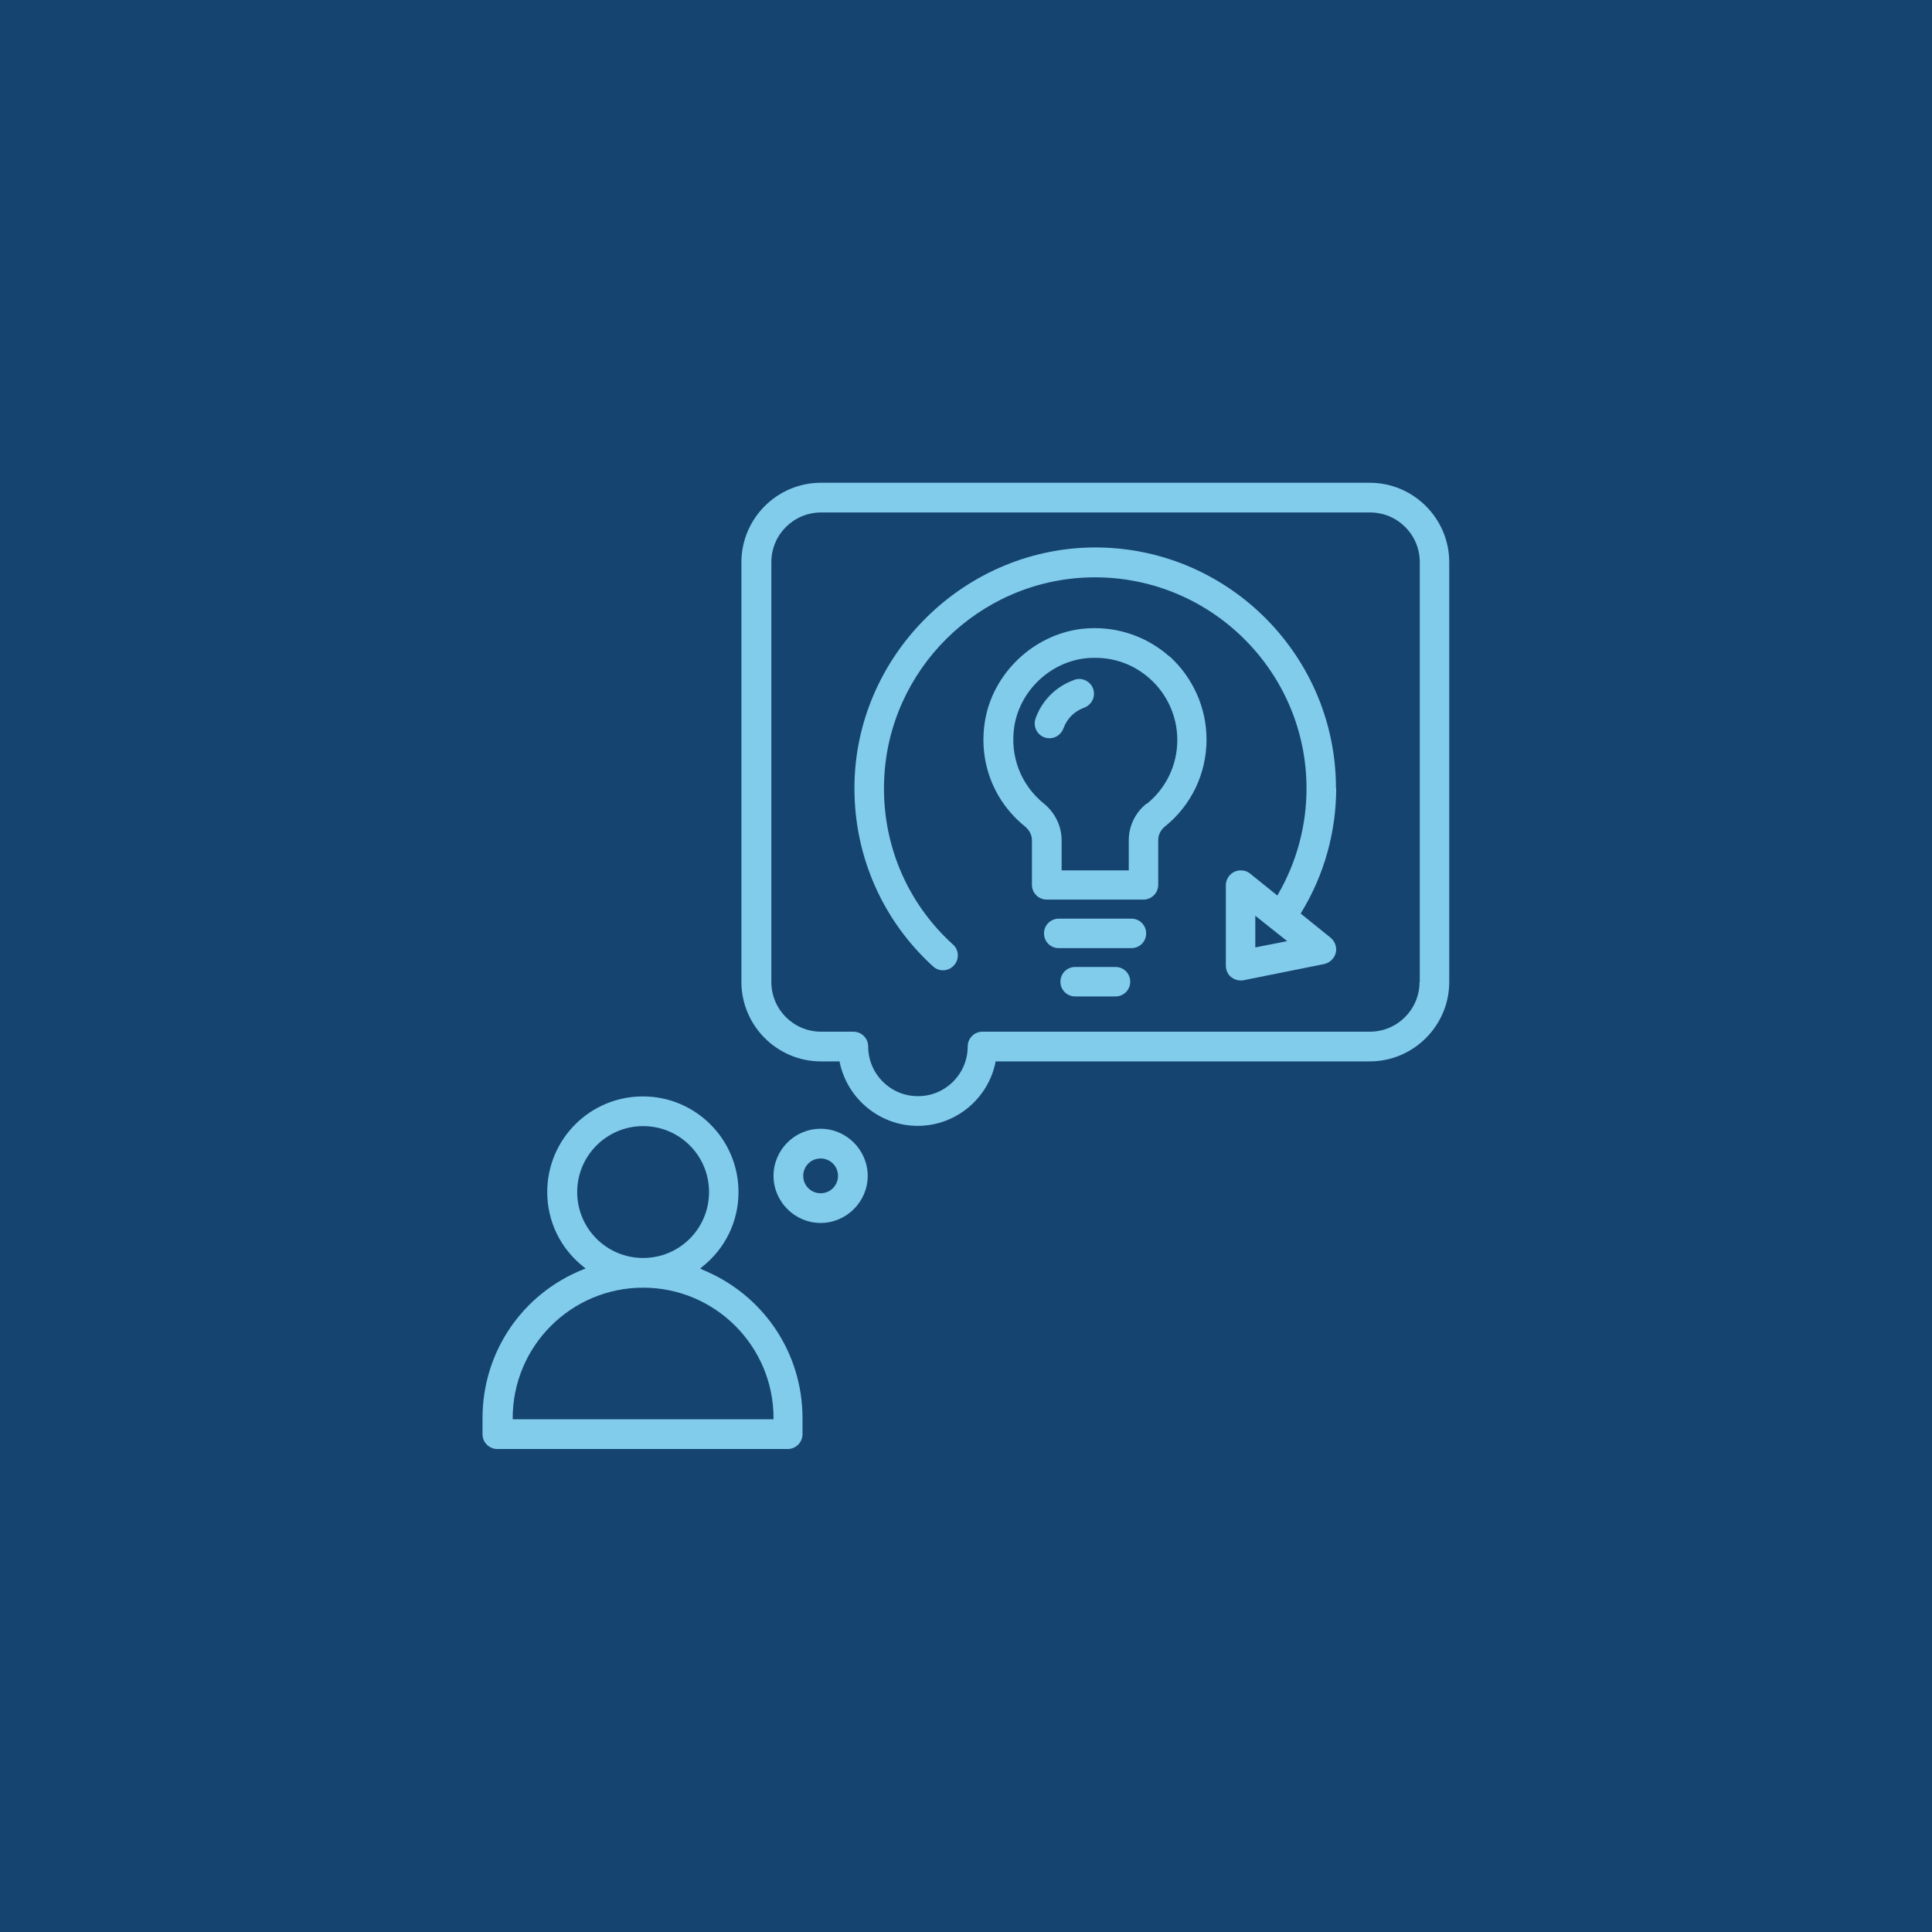
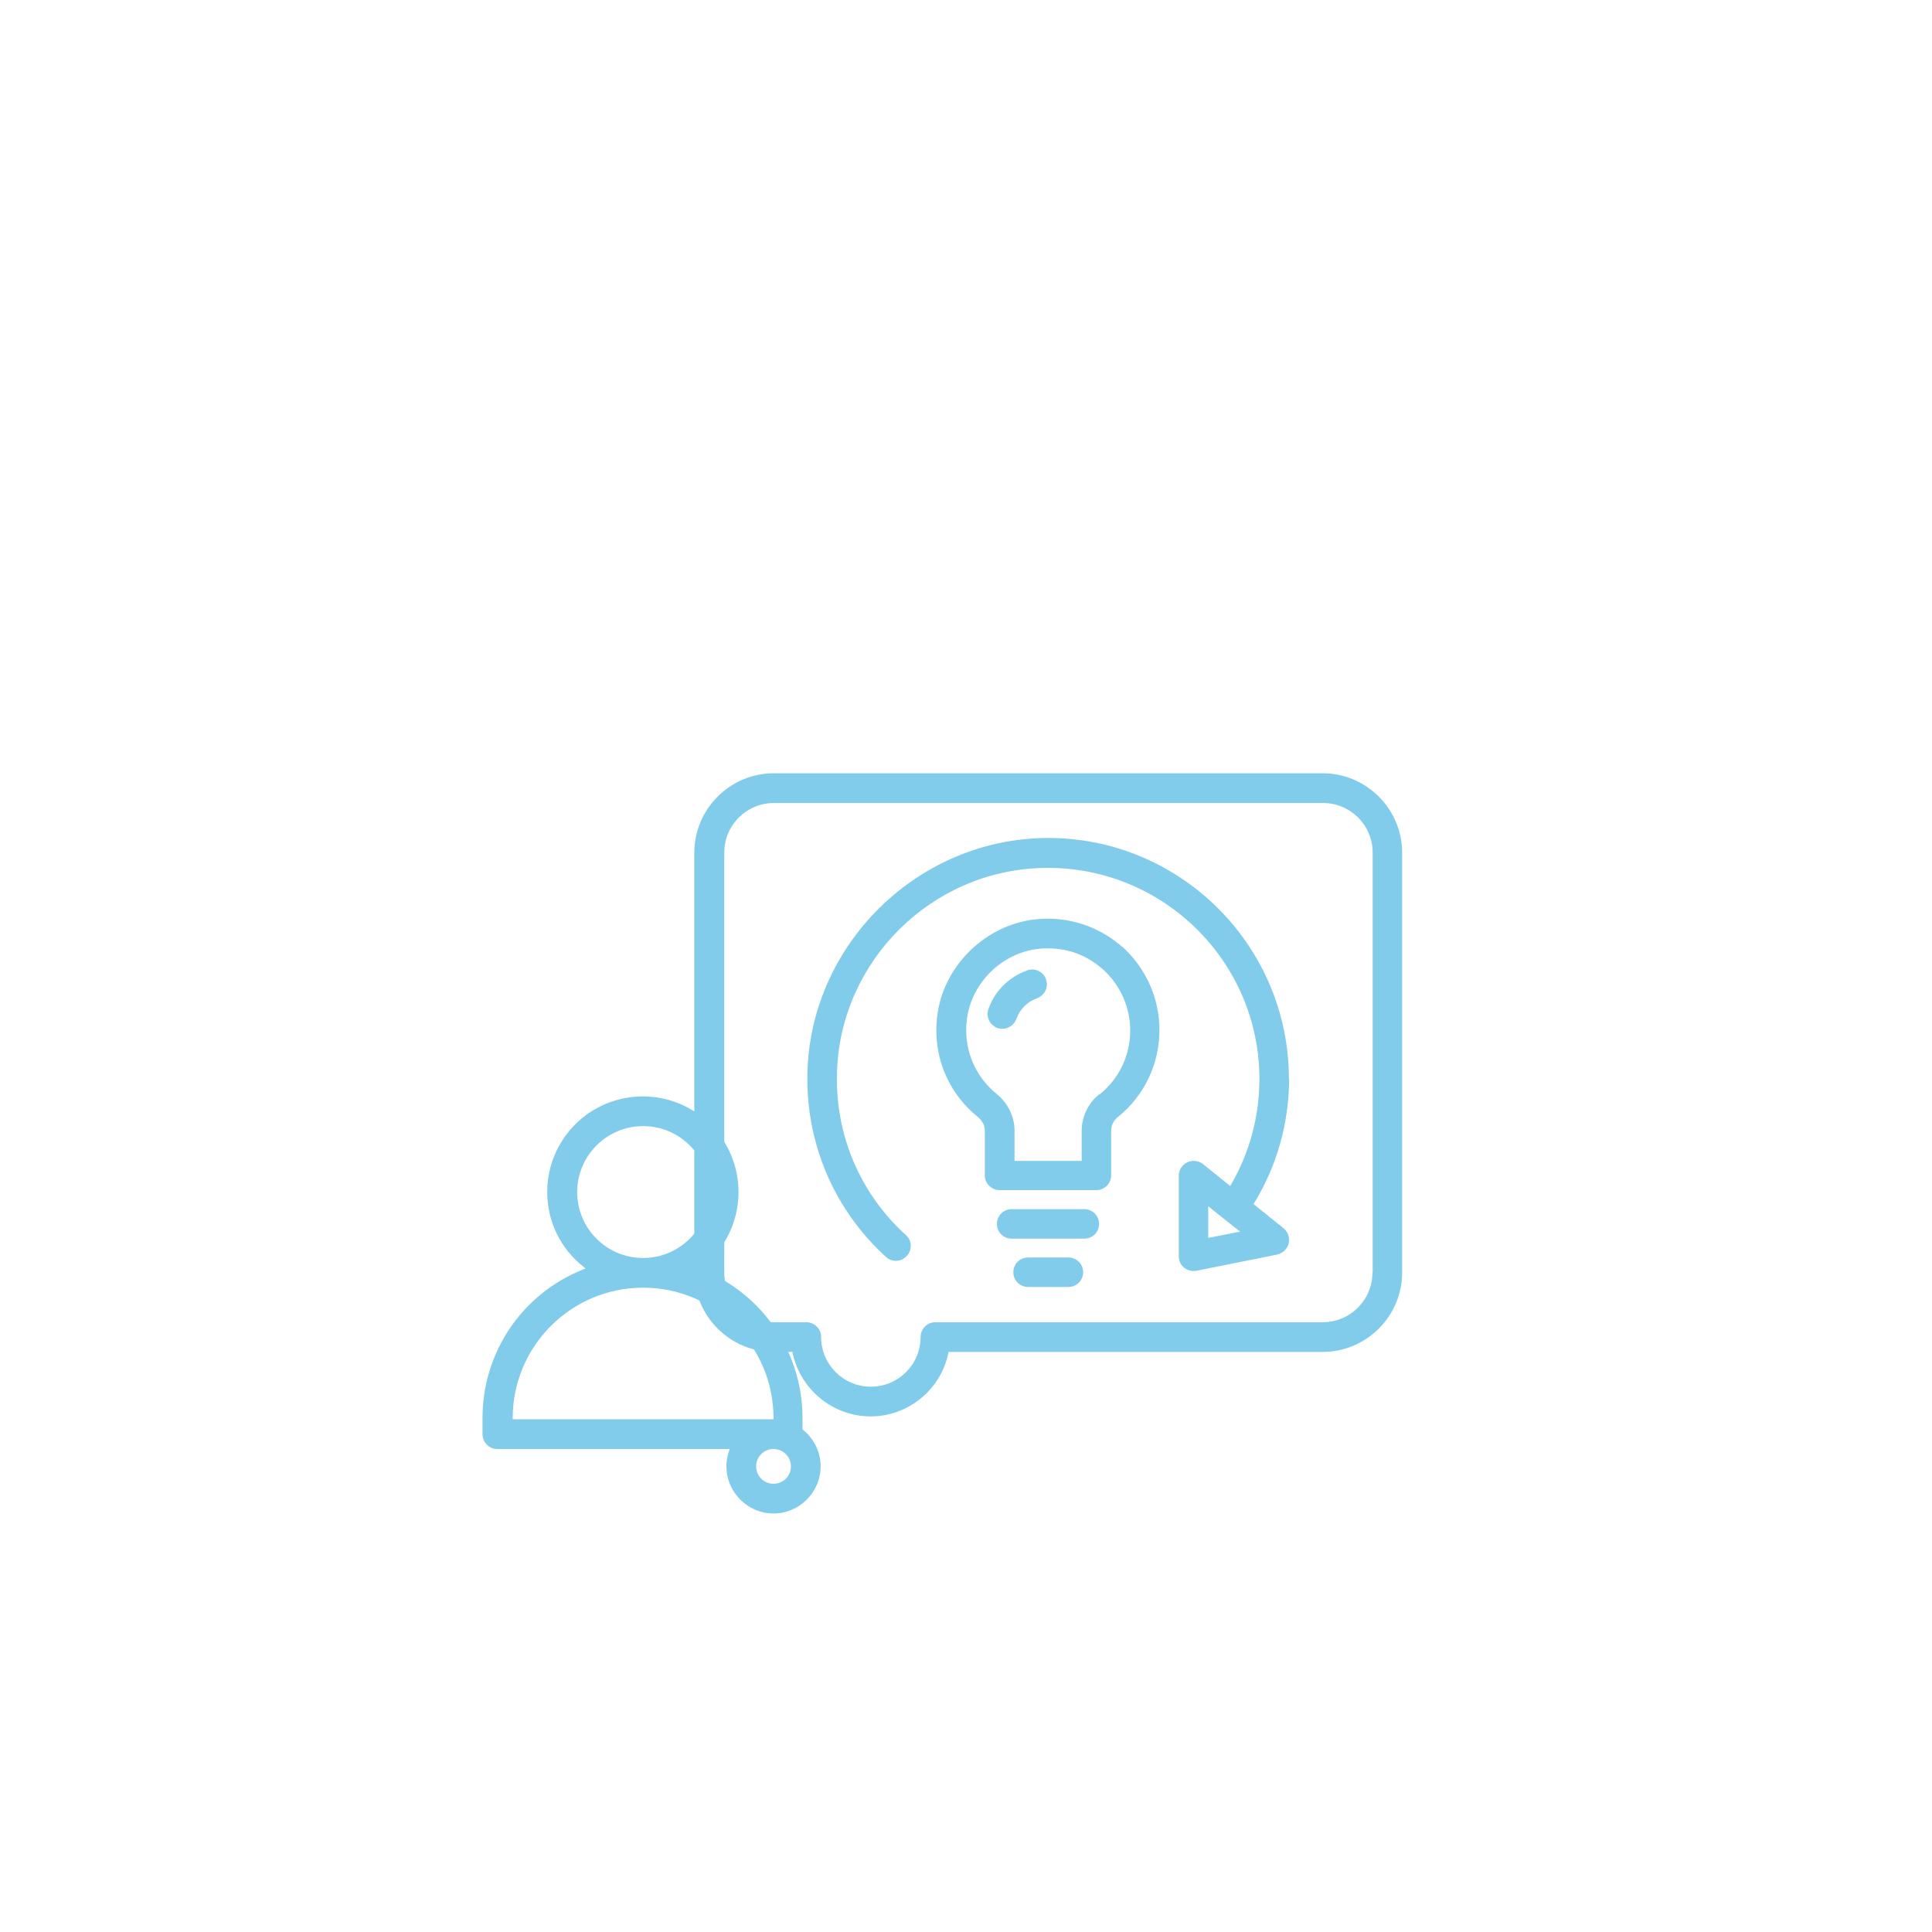
<svg xmlns="http://www.w3.org/2000/svg" id="Ebene_2" viewBox="0 0 80 80">
  <defs>
    <style>.cls-1{fill:#81cbeb;}.cls-1,.cls-2{stroke-width:0px;}.cls-2{fill:#154471;}</style>
  </defs>
  <g id="Ebene_1-2">
-     <rect class="cls-2" width="80" height="80" />
-     <path class="cls-1" d="m29.08,52.56l-.09-.03.07-.06c.97-.76,1.52-1.89,1.52-3.11,0-2.18-1.77-3.96-3.96-3.96s-3.96,1.77-3.96,3.96c0,1.22.55,2.35,1.52,3.11l.07.06-.09.03c-2.54,1.01-4.18,3.43-4.18,6.16v.67c0,.34.28.61.61.61h12.03c.34,0,.61-.28.61-.61v-.67c0-2.72-1.64-5.14-4.18-6.16Zm-5.18-3.2c0-1.5,1.22-2.73,2.73-2.73s2.73,1.22,2.73,2.73-1.22,2.73-2.73,2.73-2.73-1.22-2.73-2.73Zm8.13,9.41h-10.8v-.05c0-2.98,2.42-5.4,5.4-5.4s5.4,2.42,5.4,5.4v.05Zm1.95-12.03c-1.08,0-1.95.88-1.95,1.95s.88,1.95,1.95,1.95,1.95-.88,1.95-1.95-.88-1.95-1.95-1.95Zm0,2.67c-.4,0-.72-.32-.72-.72s.32-.72.72-.72.72.32.72.72-.32.72-.72.72Zm14.44-22.23c-.85-.75-1.94-1.17-3.09-1.17-.18,0-.36.01-.54.03-2.01.24-3.7,1.86-4.01,3.85-.26,1.66.36,3.28,1.66,4.33.18.15.29.35.29.57v1.85c0,.34.28.61.61.61h4.01c.34,0,.61-.28.61-.61v-1.85c0-.22.1-.42.27-.56,1.1-.88,1.73-2.2,1.73-3.61,0-1.32-.57-2.58-1.55-3.46Zm-.95,6.1c-.46.37-.73.92-.73,1.52v1.24h-2.78v-1.24c0-.59-.27-1.15-.74-1.53-.95-.77-1.41-1.96-1.22-3.19.23-1.46,1.46-2.65,2.94-2.82.14-.02.28-.02.42-.02.84,0,1.62.3,2.25.86.72.64,1.14,1.57,1.14,2.54,0,1.03-.46,2-1.27,2.65Zm-3-5.12c-.74.26-1.33.85-1.59,1.59-.14.4.15.82.58.82.26,0,.49-.17.58-.42.14-.39.45-.7.84-.84.25-.09.42-.32.42-.58,0-.43-.42-.72-.82-.58Zm2.38,9.88h-3.01c-.34,0-.61.27-.61.61s.27.61.61.61h3.01c.34,0,.61-.27.61-.61s-.27-.61-.61-.61Zm8.47-5.4c0-5.44-4.38-9.88-9.8-9.97-5.52-.09-10.14,4.45-10.14,9.97,0,2.84,1.18,5.49,3.26,7.38.26.24.67.2.89-.08.2-.25.17-.62-.07-.83-1.91-1.73-2.95-4.19-2.85-6.8.17-4.57,3.9-8.27,8.48-8.4,4.94-.14,9.01,3.83,9.01,8.74,0,1.54-.41,3.06-1.18,4.38l-.03.05-1.13-.91c-.11-.09-.24-.13-.38-.13-.09,0-.18.02-.27.06-.21.1-.35.32-.35.55v3.34c0,.18.08.36.22.47.11.09.25.14.39.14.04,0,.08,0,.12-.01l3.34-.67c.23-.05.42-.23.48-.46.06-.23-.03-.48-.21-.63l-1.24-1,.02-.04c.95-1.55,1.45-3.34,1.45-5.17Zm-3.34,6.6v-1.32l1.32,1.05-1.32.26Zm-5.79.8h-1.67c-.34,0-.61.27-.61.61s.27.61.61.61h1.67c.34,0,.61-.27.61-.61s-.27-.61-.61-.61Zm10.53-20.05h-22.73c-1.81,0-3.29,1.48-3.29,3.29v17.38c0,1.81,1.48,3.29,3.29,3.29h.78v.04c.32,1.52,1.67,2.63,3.23,2.63s2.91-1.11,3.22-2.63v-.04h15.5c1.81,0,3.29-1.48,3.29-3.29v-17.38c0-1.81-1.48-3.29-3.29-3.29Zm2.06,20.67c0,1.14-.92,2.06-2.06,2.06h-16.04c-.34,0-.61.28-.61.61,0,1.14-.92,2.06-2.06,2.06s-2.06-.92-2.06-2.06c0-.34-.28-.61-.61-.61h-1.34c-1.14,0-2.06-.92-2.06-2.06v-17.38c0-1.14.92-2.06,2.06-2.06h22.73c1.14,0,2.06.92,2.06,2.06v17.38Z" />
+     <path class="cls-1" d="m29.08,52.56l-.09-.03.07-.06c.97-.76,1.52-1.89,1.52-3.11,0-2.18-1.77-3.96-3.96-3.96s-3.96,1.77-3.96,3.96c0,1.22.55,2.35,1.52,3.11l.07.06-.09.03c-2.54,1.01-4.18,3.43-4.18,6.16v.67c0,.34.28.61.61.61h12.03c.34,0,.61-.28.61-.61v-.67c0-2.72-1.64-5.14-4.18-6.16Zm-5.18-3.2c0-1.5,1.22-2.73,2.73-2.73s2.73,1.22,2.73,2.73-1.22,2.73-2.73,2.73-2.73-1.22-2.73-2.73Zm8.13,9.41h-10.8v-.05c0-2.98,2.42-5.4,5.4-5.4s5.4,2.42,5.4,5.4v.05Zc-1.08,0-1.95.88-1.95,1.95s.88,1.95,1.95,1.95,1.95-.88,1.95-1.95-.88-1.95-1.95-1.95Zm0,2.67c-.4,0-.72-.32-.72-.72s.32-.72.72-.72.72.32.72.72-.32.72-.72.72Zm14.44-22.23c-.85-.75-1.94-1.17-3.09-1.17-.18,0-.36.01-.54.03-2.01.24-3.7,1.86-4.01,3.85-.26,1.66.36,3.28,1.66,4.33.18.15.29.35.29.57v1.85c0,.34.28.61.61.61h4.01c.34,0,.61-.28.61-.61v-1.85c0-.22.1-.42.27-.56,1.1-.88,1.73-2.2,1.73-3.61,0-1.32-.57-2.58-1.55-3.46Zm-.95,6.1c-.46.37-.73.92-.73,1.52v1.24h-2.78v-1.24c0-.59-.27-1.15-.74-1.53-.95-.77-1.41-1.96-1.22-3.19.23-1.46,1.46-2.65,2.94-2.82.14-.02.28-.02.42-.02.84,0,1.62.3,2.25.86.72.64,1.14,1.57,1.14,2.54,0,1.03-.46,2-1.27,2.65Zm-3-5.12c-.74.26-1.33.85-1.59,1.59-.14.4.15.82.58.82.26,0,.49-.17.58-.42.14-.39.45-.7.84-.84.25-.09.42-.32.42-.58,0-.43-.42-.72-.82-.58Zm2.38,9.88h-3.01c-.34,0-.61.27-.61.61s.27.61.61.61h3.01c.34,0,.61-.27.61-.61s-.27-.61-.61-.61Zm8.47-5.4c0-5.44-4.38-9.88-9.8-9.97-5.52-.09-10.14,4.45-10.14,9.97,0,2.84,1.18,5.49,3.26,7.38.26.24.67.2.89-.08.2-.25.17-.62-.07-.83-1.91-1.73-2.95-4.19-2.85-6.8.17-4.57,3.9-8.27,8.48-8.4,4.94-.14,9.01,3.83,9.01,8.74,0,1.54-.41,3.06-1.18,4.38l-.03.05-1.13-.91c-.11-.09-.24-.13-.38-.13-.09,0-.18.02-.27.06-.21.1-.35.32-.35.55v3.34c0,.18.08.36.22.47.11.09.25.14.39.14.04,0,.08,0,.12-.01l3.34-.67c.23-.05.42-.23.48-.46.06-.23-.03-.48-.21-.63l-1.24-1,.02-.04c.95-1.55,1.45-3.34,1.45-5.17Zm-3.34,6.6v-1.32l1.32,1.05-1.32.26Zm-5.79.8h-1.67c-.34,0-.61.27-.61.61s.27.61.61.61h1.67c.34,0,.61-.27.61-.61s-.27-.61-.61-.61Zm10.53-20.05h-22.73c-1.81,0-3.29,1.48-3.29,3.29v17.38c0,1.81,1.48,3.29,3.29,3.29h.78v.04c.32,1.52,1.67,2.63,3.23,2.63s2.91-1.11,3.22-2.63v-.04h15.5c1.81,0,3.29-1.48,3.29-3.29v-17.38c0-1.81-1.48-3.29-3.29-3.29Zm2.06,20.67c0,1.14-.92,2.06-2.06,2.06h-16.04c-.34,0-.61.28-.61.61,0,1.14-.92,2.06-2.06,2.06s-2.06-.92-2.06-2.06c0-.34-.28-.61-.61-.61h-1.34c-1.14,0-2.06-.92-2.06-2.06v-17.38c0-1.14.92-2.06,2.06-2.06h22.73c1.14,0,2.06.92,2.06,2.06v17.38Z" />
  </g>
</svg>